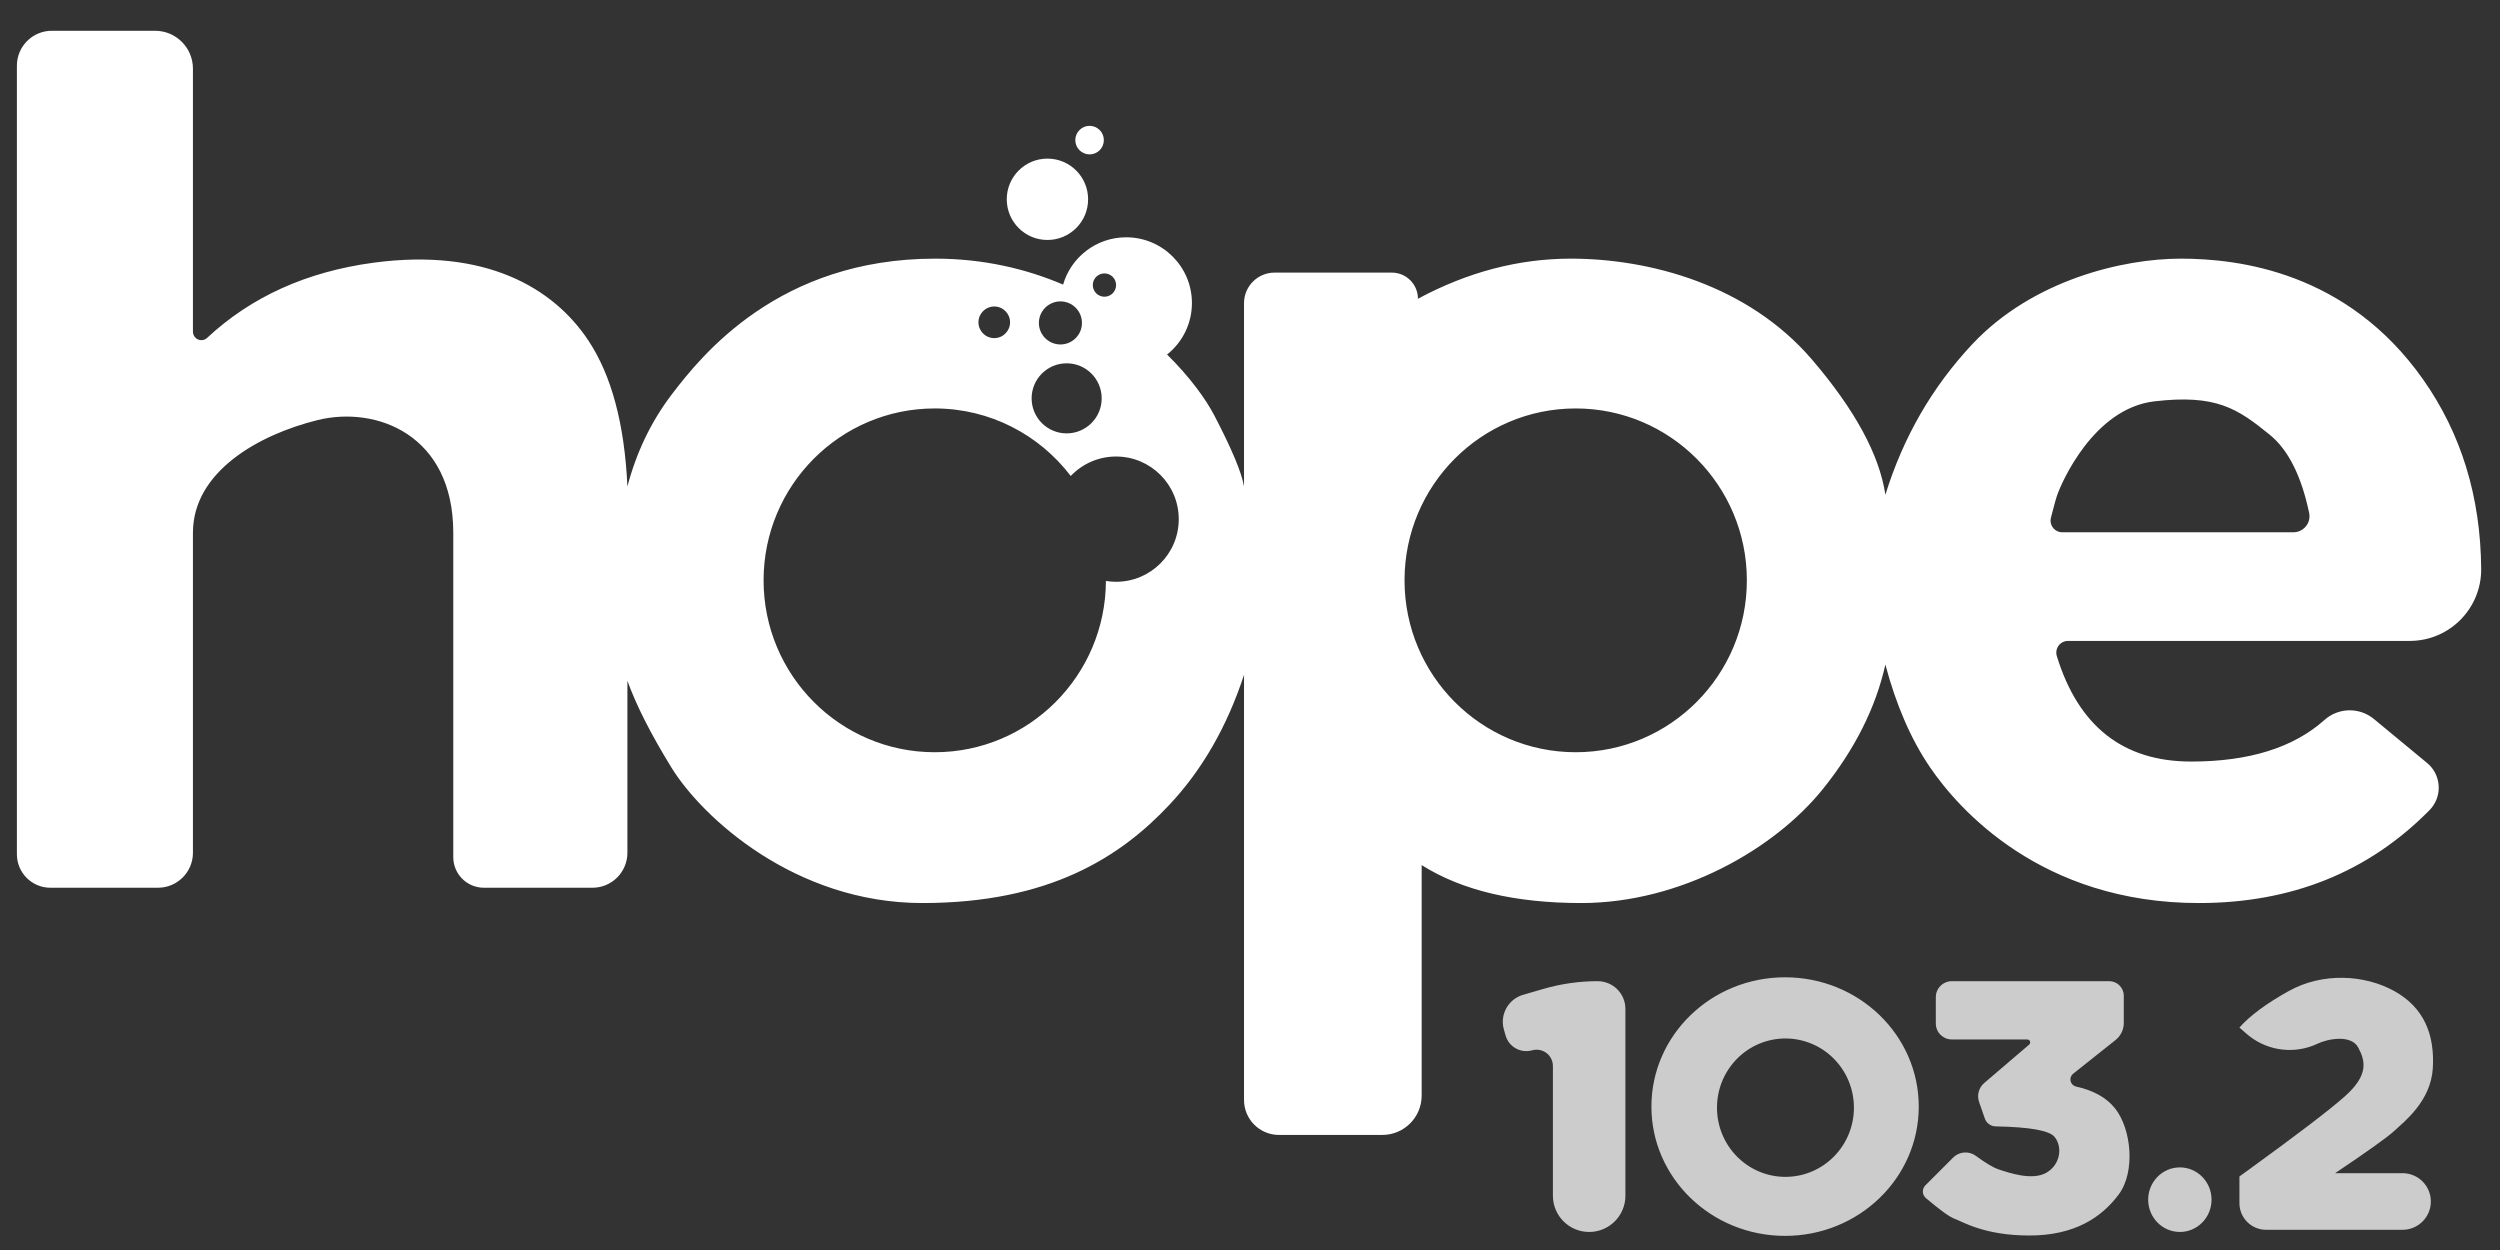
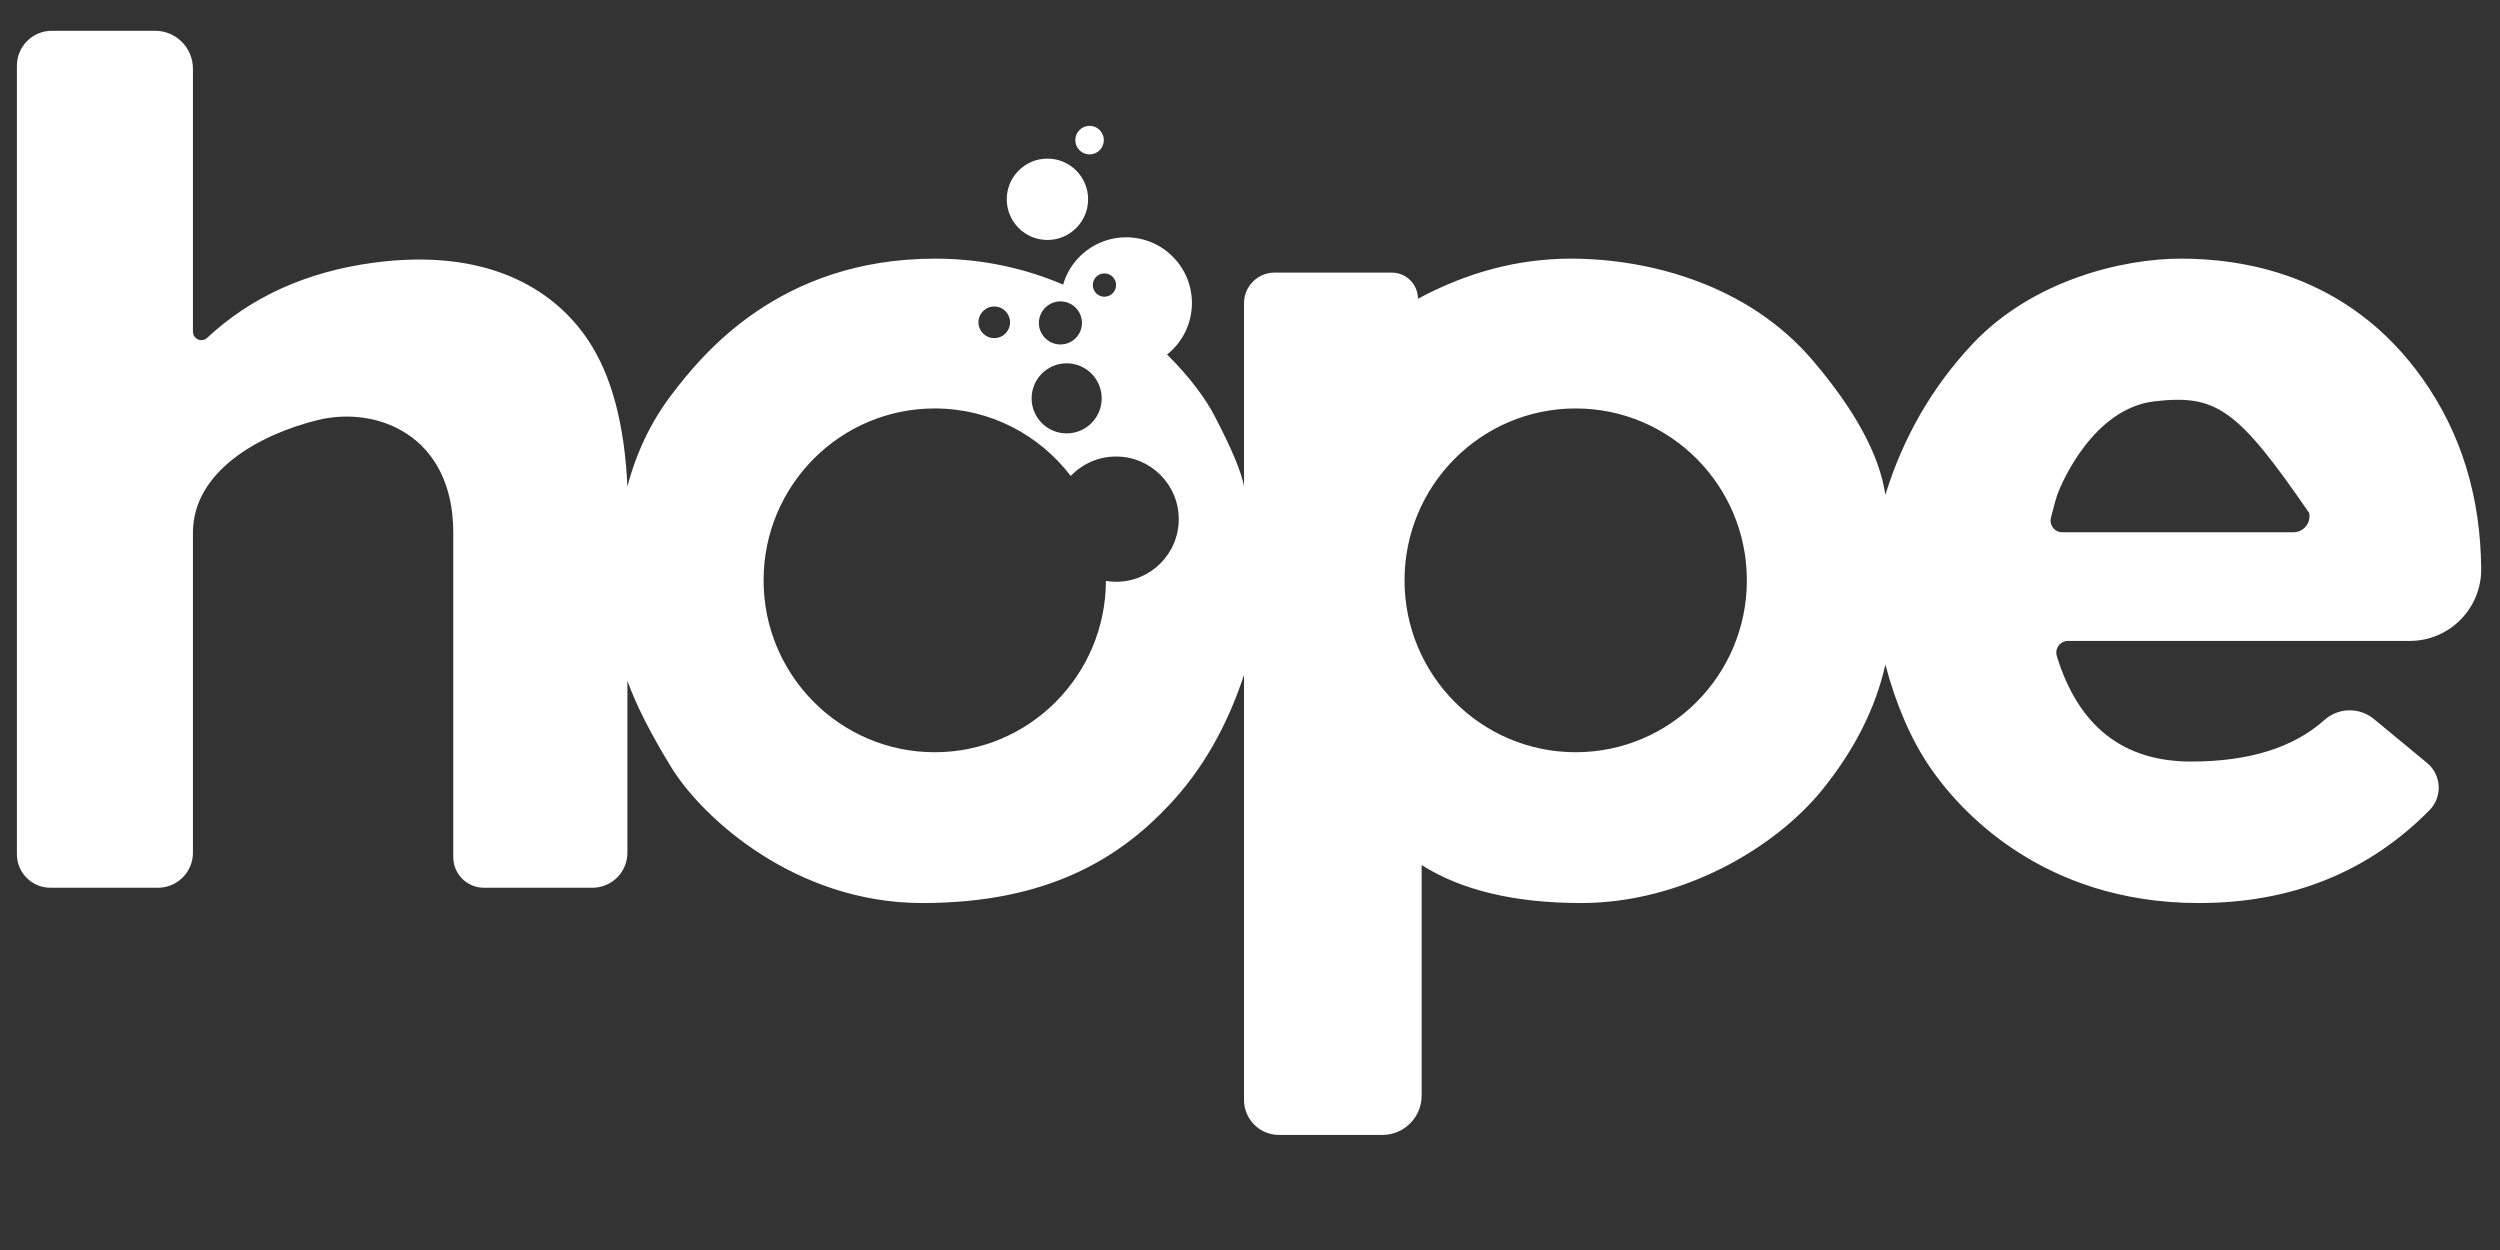
<svg xmlns="http://www.w3.org/2000/svg" width="74px" height="37px" viewBox="0 0 74 37" version="1.1">
  <rect x="0" y="0" width="74" height="37" fill="#333333" stroke="none" />
  <title>hope_fm-inverse</title>
  <g id="Page-1" stroke="none" stroke-width="1" fill="none" fill-rule="evenodd">
    <g id="hope_fm-inverse" transform="translate(0.5, 0.911)" fill="#FFFFFF">
-       <path d="M4.09,0 C4.709,0 5.211,0.502 5.211,1.121 L5.211,8.907 C5.211,9.046 5.323,9.158 5.461,9.158 C5.524,9.158 5.585,9.134 5.631,9.09 C6.939,7.871 8.584,7.129 10.565,6.864 C13.865,6.424 15.873,7.604 16.909,9.158 C17.6,10.194 17.987,11.638 18.071,13.489 C18.339,12.474 18.772,11.572 19.371,10.782 C20.269,9.598 22.557,6.745 27.181,6.745 C28.616,6.745 29.881,7.049 30.968,7.513 C31.202,6.704 31.949,6.113 32.835,6.113 C33.91,6.113 34.781,6.984 34.781,8.059 C34.781,8.676 34.494,9.227 34.045,9.583 C34.726,10.253 35.197,10.911 35.448,11.394 C35.965,12.386 36.256,13.085 36.323,13.489 L36.323,8.063 C36.323,7.563 36.728,7.158 37.228,7.158 L40.697,7.158 C41.125,7.158 41.471,7.504 41.471,7.932 C42.945,7.14 44.454,6.745 45.999,6.745 C48.316,6.745 51.238,7.514 53.141,9.739 C54.409,11.222 55.131,12.554 55.307,13.734 C55.838,12.024 56.697,10.537 57.883,9.274 C59.662,7.38 62.331,6.745 64.05,6.745 C65.769,6.745 68.975,7.136 71.218,10.312 C72.352,11.918 72.927,13.791 72.943,15.931 C72.951,17.098 72.012,18.051 70.845,18.06 L60.711,18.06 C60.521,18.06 60.366,18.214 60.366,18.405 C60.366,18.439 60.371,18.473 60.381,18.506 C61.02,20.589 62.346,21.631 64.359,21.631 C66.071,21.631 67.387,21.22 68.305,20.399 C68.719,20.03 69.34,20.018 69.767,20.371 L71.342,21.673 C71.746,22.007 71.803,22.605 71.469,23.008 C71.451,23.03 71.433,23.05 71.413,23.07 C69.607,24.902 67.331,25.819 64.585,25.819 C59.924,25.819 57.473,23.04 56.63,21.803 C56.068,20.979 55.627,19.965 55.307,18.76 C55.022,20.036 54.405,21.265 53.456,22.446 C52.031,24.218 49.249,25.819 46.306,25.819 C44.343,25.819 42.769,25.445 41.581,24.696 L41.581,31.518 C41.581,32.161 41.06,32.683 40.417,32.683 L37.357,32.683 C36.786,32.683 36.323,32.219 36.323,31.648 L36.323,19.065 C35.822,20.592 35.088,21.871 34.121,22.903 C32.671,24.452 30.566,25.819 26.801,25.819 C23.036,25.819 20.285,23.29 19.371,21.803 C18.762,20.812 18.329,19.958 18.071,19.239 L18.071,24.331 C18.071,24.903 17.608,25.366 17.036,25.366 L13.823,25.366 C13.323,25.366 12.917,24.961 12.917,24.46 L12.917,14.858 C12.917,11.95 10.632,11.096 8.903,11.523 C7.174,11.95 5.211,13.04 5.211,14.858 L5.211,24.331 C5.211,24.903 4.747,25.366 4.176,25.366 L0.992,25.366 C0.444,25.366 -1.8189894e-12,24.922 -1.8189894e-12,24.374 L-1.8189894e-12,1.035 C-1.8189894e-12,0.463 0.463,0 1.035,0 L4.09,0 Z M46.14,11.179 C43.342,11.179 41.074,13.457 41.074,16.267 C41.074,19.077 43.342,21.355 46.14,21.355 C48.938,21.355 51.207,19.077 51.207,16.267 C51.207,13.457 48.938,11.179 46.14,11.179 Z M27.168,11.179 C24.37,11.179 22.102,13.457 22.102,16.267 C22.102,19.077 24.37,21.355 27.168,21.355 C29.96,21.355 32.225,19.087 32.235,16.285 C32.333,16.302 32.434,16.31 32.536,16.31 C33.56,16.31 34.391,15.48 34.391,14.456 C34.391,13.432 33.56,12.602 32.536,12.602 C32.008,12.602 31.532,12.823 31.194,13.178 C30.268,11.963 28.809,11.179 27.168,11.179 Z M63.275,10.968 C61.449,11.179 60.513,13.421 60.414,13.685 C60.365,13.815 60.296,14.058 60.207,14.415 C60.16,14.6 60.273,14.787 60.457,14.834 L60.499,14.841 L60.541,14.844 L67.386,14.844 C67.648,14.844 67.861,14.632 67.861,14.37 C67.861,14.337 67.857,14.304 67.851,14.272 C67.62,13.172 67.23,12.4 66.683,11.956 C65.726,11.179 65.1,10.757 63.275,10.968 Z M31.073,9.843 C30.5,9.843 30.036,10.307 30.036,10.88 C30.036,11.453 30.5,11.917 31.073,11.917 C31.646,11.917 32.11,11.453 32.11,10.88 C32.11,10.307 31.646,9.843 31.073,9.843 Z M30.889,8.01 C30.537,8.01 30.251,8.296 30.251,8.648 C30.251,9 30.537,9.285 30.889,9.285 C31.241,9.285 31.526,9 31.526,8.648 C31.526,8.296 31.241,8.01 30.889,8.01 Z M28.93,8.161 C28.671,8.161 28.462,8.371 28.462,8.629 C28.462,8.888 28.671,9.097 28.93,9.097 C29.188,9.097 29.398,8.888 29.398,8.629 C29.398,8.371 29.188,8.161 28.93,8.161 Z M32.191,7.182 C32.001,7.182 31.847,7.336 31.847,7.527 C31.847,7.717 32.001,7.872 32.191,7.872 C32.382,7.872 32.536,7.717 32.536,7.527 C32.536,7.336 32.382,7.182 32.191,7.182 Z M30.504,3.784 C31.169,3.784 31.708,4.323 31.708,4.988 C31.708,5.653 31.169,6.192 30.504,6.192 C29.839,6.192 29.3,5.653 29.3,4.988 C29.3,4.323 29.839,3.784 30.504,3.784 Z M31.752,2.814 C31.985,2.814 32.174,3.004 32.174,3.237 C32.174,3.47 31.985,3.659 31.752,3.659 C31.518,3.659 31.329,3.47 31.329,3.237 C31.329,3.004 31.518,2.814 31.752,2.814 Z" id="Combined-Shape" />
-       <path d="M52.339,28.017 C54.524,28.017 56.295,29.73 56.295,31.844 C56.295,33.957 54.524,35.671 52.339,35.671 C50.154,35.671 48.382,33.957 48.382,31.844 C48.382,29.73 50.154,28.017 52.339,28.017 Z M61.933,28.132 C62.171,28.132 62.364,28.325 62.364,28.563 L62.364,29.368 C62.364,29.565 62.274,29.752 62.12,29.874 L60.866,30.871 C60.773,30.945 60.757,31.081 60.831,31.174 C60.862,31.213 60.905,31.24 60.953,31.251 C61.468,31.365 61.851,31.579 62.103,31.894 C62.589,32.501 62.716,33.77 62.215,34.444 C61.713,35.119 60.914,35.66 59.574,35.66 C58.234,35.66 57.6,35.253 57.349,35.161 C57.204,35.109 56.924,34.906 56.508,34.554 C56.399,34.462 56.385,34.299 56.478,34.19 L56.485,34.182 L56.485,34.182 L57.313,33.353 C57.493,33.172 57.779,33.151 57.985,33.302 C58.275,33.515 58.497,33.648 58.652,33.7 C58.969,33.807 59.649,34.038 60.065,33.806 C60.481,33.574 60.564,33.047 60.315,32.741 C60.16,32.552 59.579,32.448 58.571,32.43 C58.426,32.427 58.299,32.335 58.251,32.198 L58.081,31.708 C58.011,31.507 58.072,31.283 58.234,31.145 L59.564,30.009 C59.6,29.978 59.604,29.924 59.574,29.887 C59.557,29.868 59.533,29.857 59.508,29.857 L57.274,29.857 C57.012,29.857 56.8,29.645 56.8,29.383 L56.8,28.606 C56.8,28.344 57.012,28.132 57.274,28.132 L61.933,28.132 Z M46.79,28.132 C47.244,28.132 47.612,28.499 47.612,28.953 L47.612,34.483 C47.612,35.075 47.131,35.555 46.539,35.555 C45.947,35.555 45.466,35.075 45.466,34.483 L45.466,30.644 C45.466,30.377 45.25,30.16 44.982,30.16 C44.938,30.16 44.894,30.167 44.852,30.178 C44.512,30.274 44.159,30.076 44.064,29.736 L44.014,29.559 C43.891,29.12 44.144,28.664 44.582,28.536 L45.18,28.362 C45.703,28.209 46.245,28.132 46.79,28.132 Z M64.024,33.644 C64.542,33.644 64.962,34.072 64.962,34.6 C64.962,35.127 64.542,35.555 64.024,35.555 C63.506,35.555 63.086,35.127 63.086,34.6 C63.086,34.072 63.506,33.644 64.024,33.644 Z M67.249,28.423 C68.241,27.87 69.481,27.933 70.369,28.423 C71.256,28.913 71.569,29.72 71.512,30.703 C71.454,31.687 70.666,32.288 70.369,32.565 C70.17,32.749 69.587,33.166 68.62,33.815 L68.62,33.815 L70.615,33.815 C71.078,33.815 71.453,34.19 71.453,34.653 C71.453,35.116 71.078,35.491 70.615,35.491 L70.615,35.491 L66.577,35.491 C66.141,35.491 65.787,35.138 65.787,34.702 L65.787,34.702 L65.787,33.912 L66.064,33.712 C67.51,32.664 68.456,31.942 68.904,31.544 C69.617,30.911 69.516,30.497 69.305,30.098 C69.094,29.7 68.397,29.841 68.105,29.98 L68.105,29.98 L67.954,30.044 C67.29,30.294 66.537,30.161 65.997,29.688 L65.997,29.688 L65.787,29.504 C66.1,29.151 66.587,28.791 67.249,28.423 Z M52.349,29.828 C51.23,29.828 50.323,30.745 50.323,31.876 C50.323,33.007 51.23,33.924 52.349,33.924 C53.469,33.924 54.376,33.007 54.376,31.876 C54.376,30.745 53.469,29.828 52.349,29.828 Z" id="Combined-Shape" fill-opacity="0.75" />
+       <path d="M4.09,0 C4.709,0 5.211,0.502 5.211,1.121 L5.211,8.907 C5.211,9.046 5.323,9.158 5.461,9.158 C5.524,9.158 5.585,9.134 5.631,9.09 C6.939,7.871 8.584,7.129 10.565,6.864 C13.865,6.424 15.873,7.604 16.909,9.158 C17.6,10.194 17.987,11.638 18.071,13.489 C18.339,12.474 18.772,11.572 19.371,10.782 C20.269,9.598 22.557,6.745 27.181,6.745 C28.616,6.745 29.881,7.049 30.968,7.513 C31.202,6.704 31.949,6.113 32.835,6.113 C33.91,6.113 34.781,6.984 34.781,8.059 C34.781,8.676 34.494,9.227 34.045,9.583 C34.726,10.253 35.197,10.911 35.448,11.394 C35.965,12.386 36.256,13.085 36.323,13.489 L36.323,8.063 C36.323,7.563 36.728,7.158 37.228,7.158 L40.697,7.158 C41.125,7.158 41.471,7.504 41.471,7.932 C42.945,7.14 44.454,6.745 45.999,6.745 C48.316,6.745 51.238,7.514 53.141,9.739 C54.409,11.222 55.131,12.554 55.307,13.734 C55.838,12.024 56.697,10.537 57.883,9.274 C59.662,7.38 62.331,6.745 64.05,6.745 C65.769,6.745 68.975,7.136 71.218,10.312 C72.352,11.918 72.927,13.791 72.943,15.931 C72.951,17.098 72.012,18.051 70.845,18.06 L60.711,18.06 C60.521,18.06 60.366,18.214 60.366,18.405 C60.366,18.439 60.371,18.473 60.381,18.506 C61.02,20.589 62.346,21.631 64.359,21.631 C66.071,21.631 67.387,21.22 68.305,20.399 C68.719,20.03 69.34,20.018 69.767,20.371 L71.342,21.673 C71.746,22.007 71.803,22.605 71.469,23.008 C71.451,23.03 71.433,23.05 71.413,23.07 C69.607,24.902 67.331,25.819 64.585,25.819 C59.924,25.819 57.473,23.04 56.63,21.803 C56.068,20.979 55.627,19.965 55.307,18.76 C55.022,20.036 54.405,21.265 53.456,22.446 C52.031,24.218 49.249,25.819 46.306,25.819 C44.343,25.819 42.769,25.445 41.581,24.696 L41.581,31.518 C41.581,32.161 41.06,32.683 40.417,32.683 L37.357,32.683 C36.786,32.683 36.323,32.219 36.323,31.648 L36.323,19.065 C35.822,20.592 35.088,21.871 34.121,22.903 C32.671,24.452 30.566,25.819 26.801,25.819 C23.036,25.819 20.285,23.29 19.371,21.803 C18.762,20.812 18.329,19.958 18.071,19.239 L18.071,24.331 C18.071,24.903 17.608,25.366 17.036,25.366 L13.823,25.366 C13.323,25.366 12.917,24.961 12.917,24.46 L12.917,14.858 C12.917,11.95 10.632,11.096 8.903,11.523 C7.174,11.95 5.211,13.04 5.211,14.858 L5.211,24.331 C5.211,24.903 4.747,25.366 4.176,25.366 L0.992,25.366 C0.444,25.366 -1.8189894e-12,24.922 -1.8189894e-12,24.374 L-1.8189894e-12,1.035 C-1.8189894e-12,0.463 0.463,0 1.035,0 L4.09,0 Z M46.14,11.179 C43.342,11.179 41.074,13.457 41.074,16.267 C41.074,19.077 43.342,21.355 46.14,21.355 C48.938,21.355 51.207,19.077 51.207,16.267 C51.207,13.457 48.938,11.179 46.14,11.179 Z M27.168,11.179 C24.37,11.179 22.102,13.457 22.102,16.267 C22.102,19.077 24.37,21.355 27.168,21.355 C29.96,21.355 32.225,19.087 32.235,16.285 C32.333,16.302 32.434,16.31 32.536,16.31 C33.56,16.31 34.391,15.48 34.391,14.456 C34.391,13.432 33.56,12.602 32.536,12.602 C32.008,12.602 31.532,12.823 31.194,13.178 C30.268,11.963 28.809,11.179 27.168,11.179 Z M63.275,10.968 C61.449,11.179 60.513,13.421 60.414,13.685 C60.365,13.815 60.296,14.058 60.207,14.415 C60.16,14.6 60.273,14.787 60.457,14.834 L60.499,14.841 L60.541,14.844 L67.386,14.844 C67.648,14.844 67.861,14.632 67.861,14.37 C67.861,14.337 67.857,14.304 67.851,14.272 C65.726,11.179 65.1,10.757 63.275,10.968 Z M31.073,9.843 C30.5,9.843 30.036,10.307 30.036,10.88 C30.036,11.453 30.5,11.917 31.073,11.917 C31.646,11.917 32.11,11.453 32.11,10.88 C32.11,10.307 31.646,9.843 31.073,9.843 Z M30.889,8.01 C30.537,8.01 30.251,8.296 30.251,8.648 C30.251,9 30.537,9.285 30.889,9.285 C31.241,9.285 31.526,9 31.526,8.648 C31.526,8.296 31.241,8.01 30.889,8.01 Z M28.93,8.161 C28.671,8.161 28.462,8.371 28.462,8.629 C28.462,8.888 28.671,9.097 28.93,9.097 C29.188,9.097 29.398,8.888 29.398,8.629 C29.398,8.371 29.188,8.161 28.93,8.161 Z M32.191,7.182 C32.001,7.182 31.847,7.336 31.847,7.527 C31.847,7.717 32.001,7.872 32.191,7.872 C32.382,7.872 32.536,7.717 32.536,7.527 C32.536,7.336 32.382,7.182 32.191,7.182 Z M30.504,3.784 C31.169,3.784 31.708,4.323 31.708,4.988 C31.708,5.653 31.169,6.192 30.504,6.192 C29.839,6.192 29.3,5.653 29.3,4.988 C29.3,4.323 29.839,3.784 30.504,3.784 Z M31.752,2.814 C31.985,2.814 32.174,3.004 32.174,3.237 C32.174,3.47 31.985,3.659 31.752,3.659 C31.518,3.659 31.329,3.47 31.329,3.237 C31.329,3.004 31.518,2.814 31.752,2.814 Z" id="Combined-Shape" />
    </g>
  </g>
</svg>